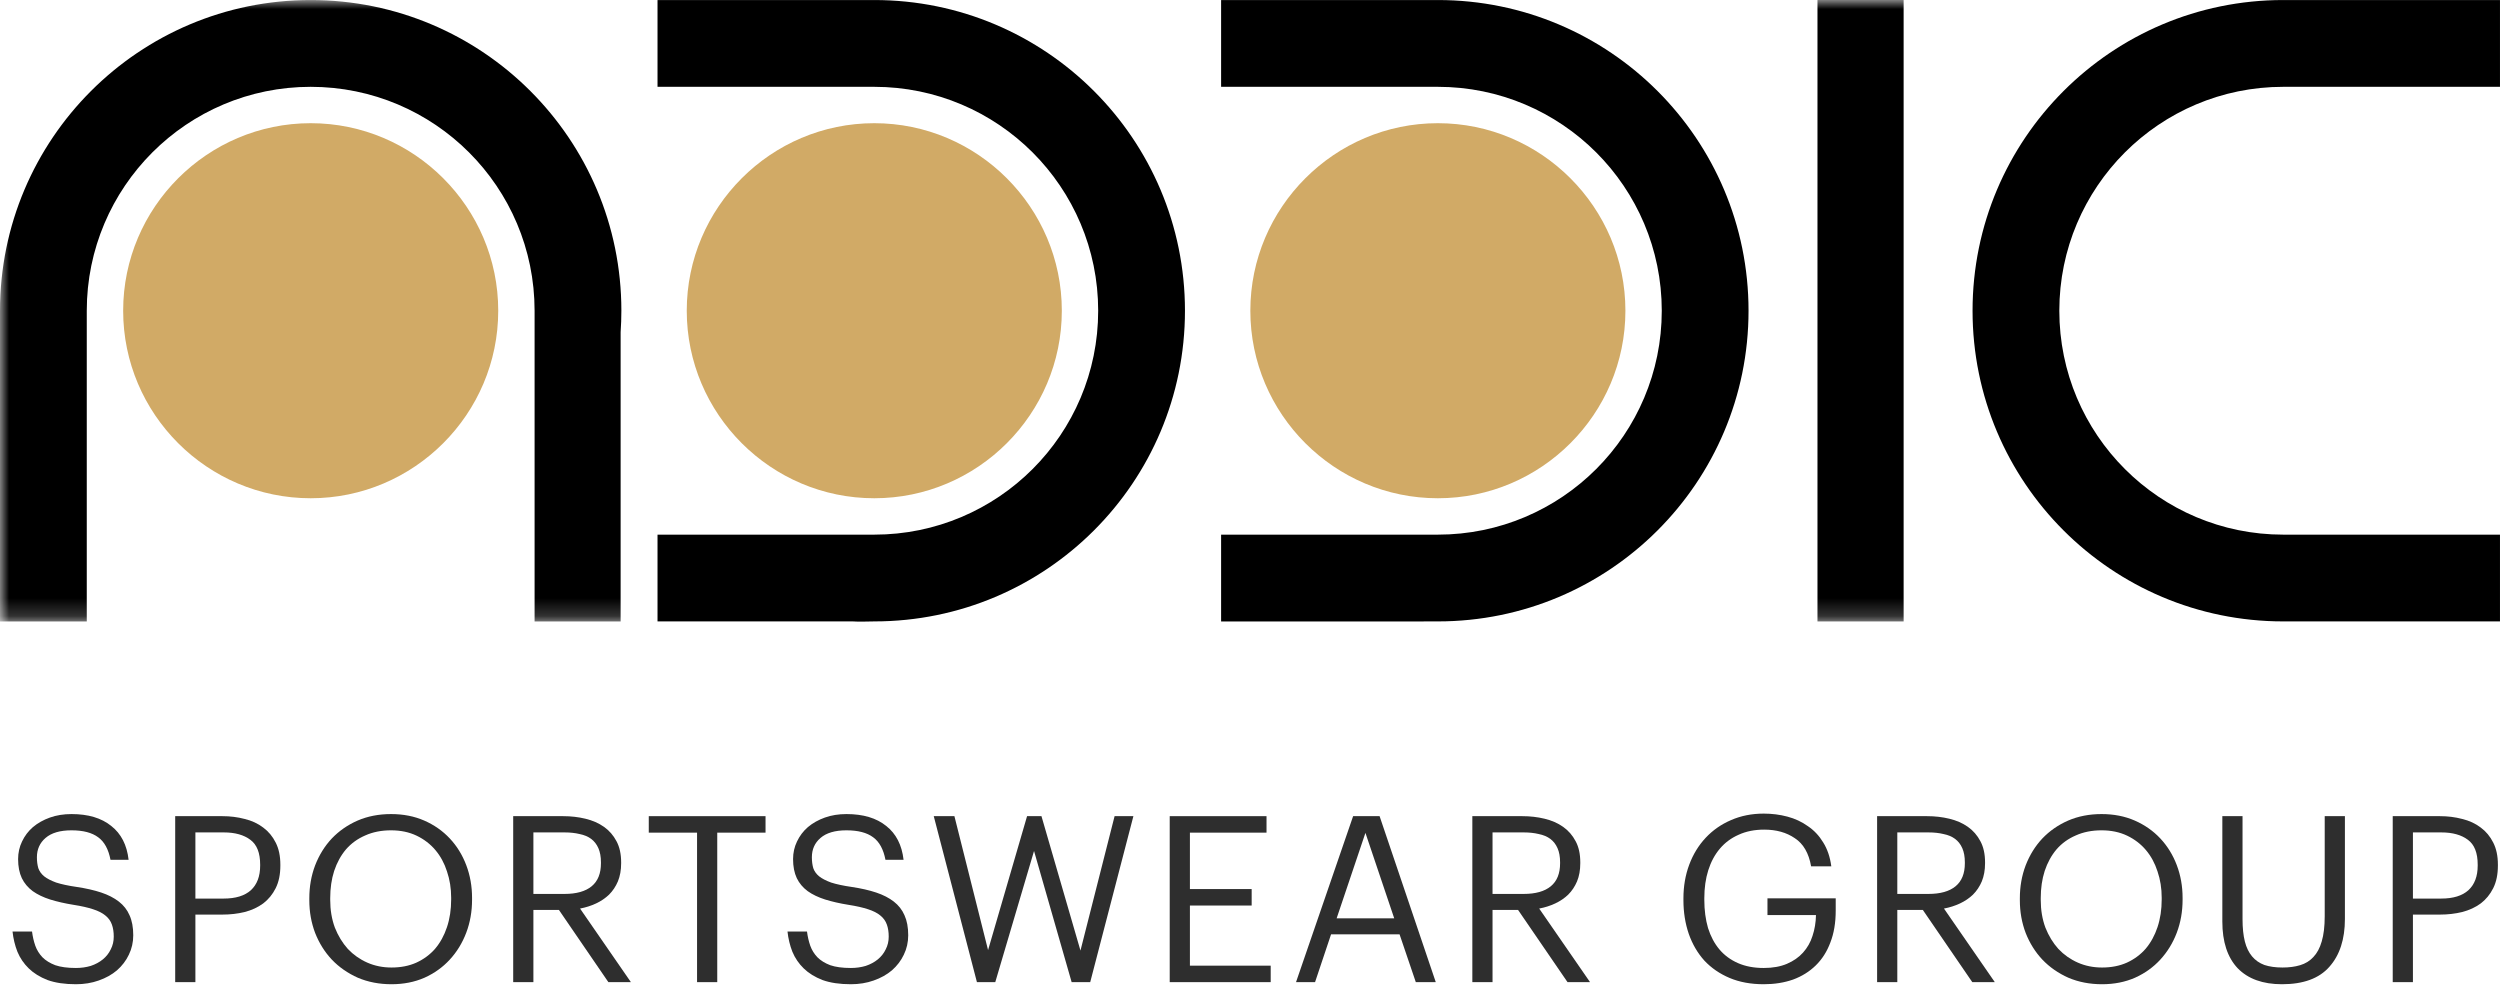
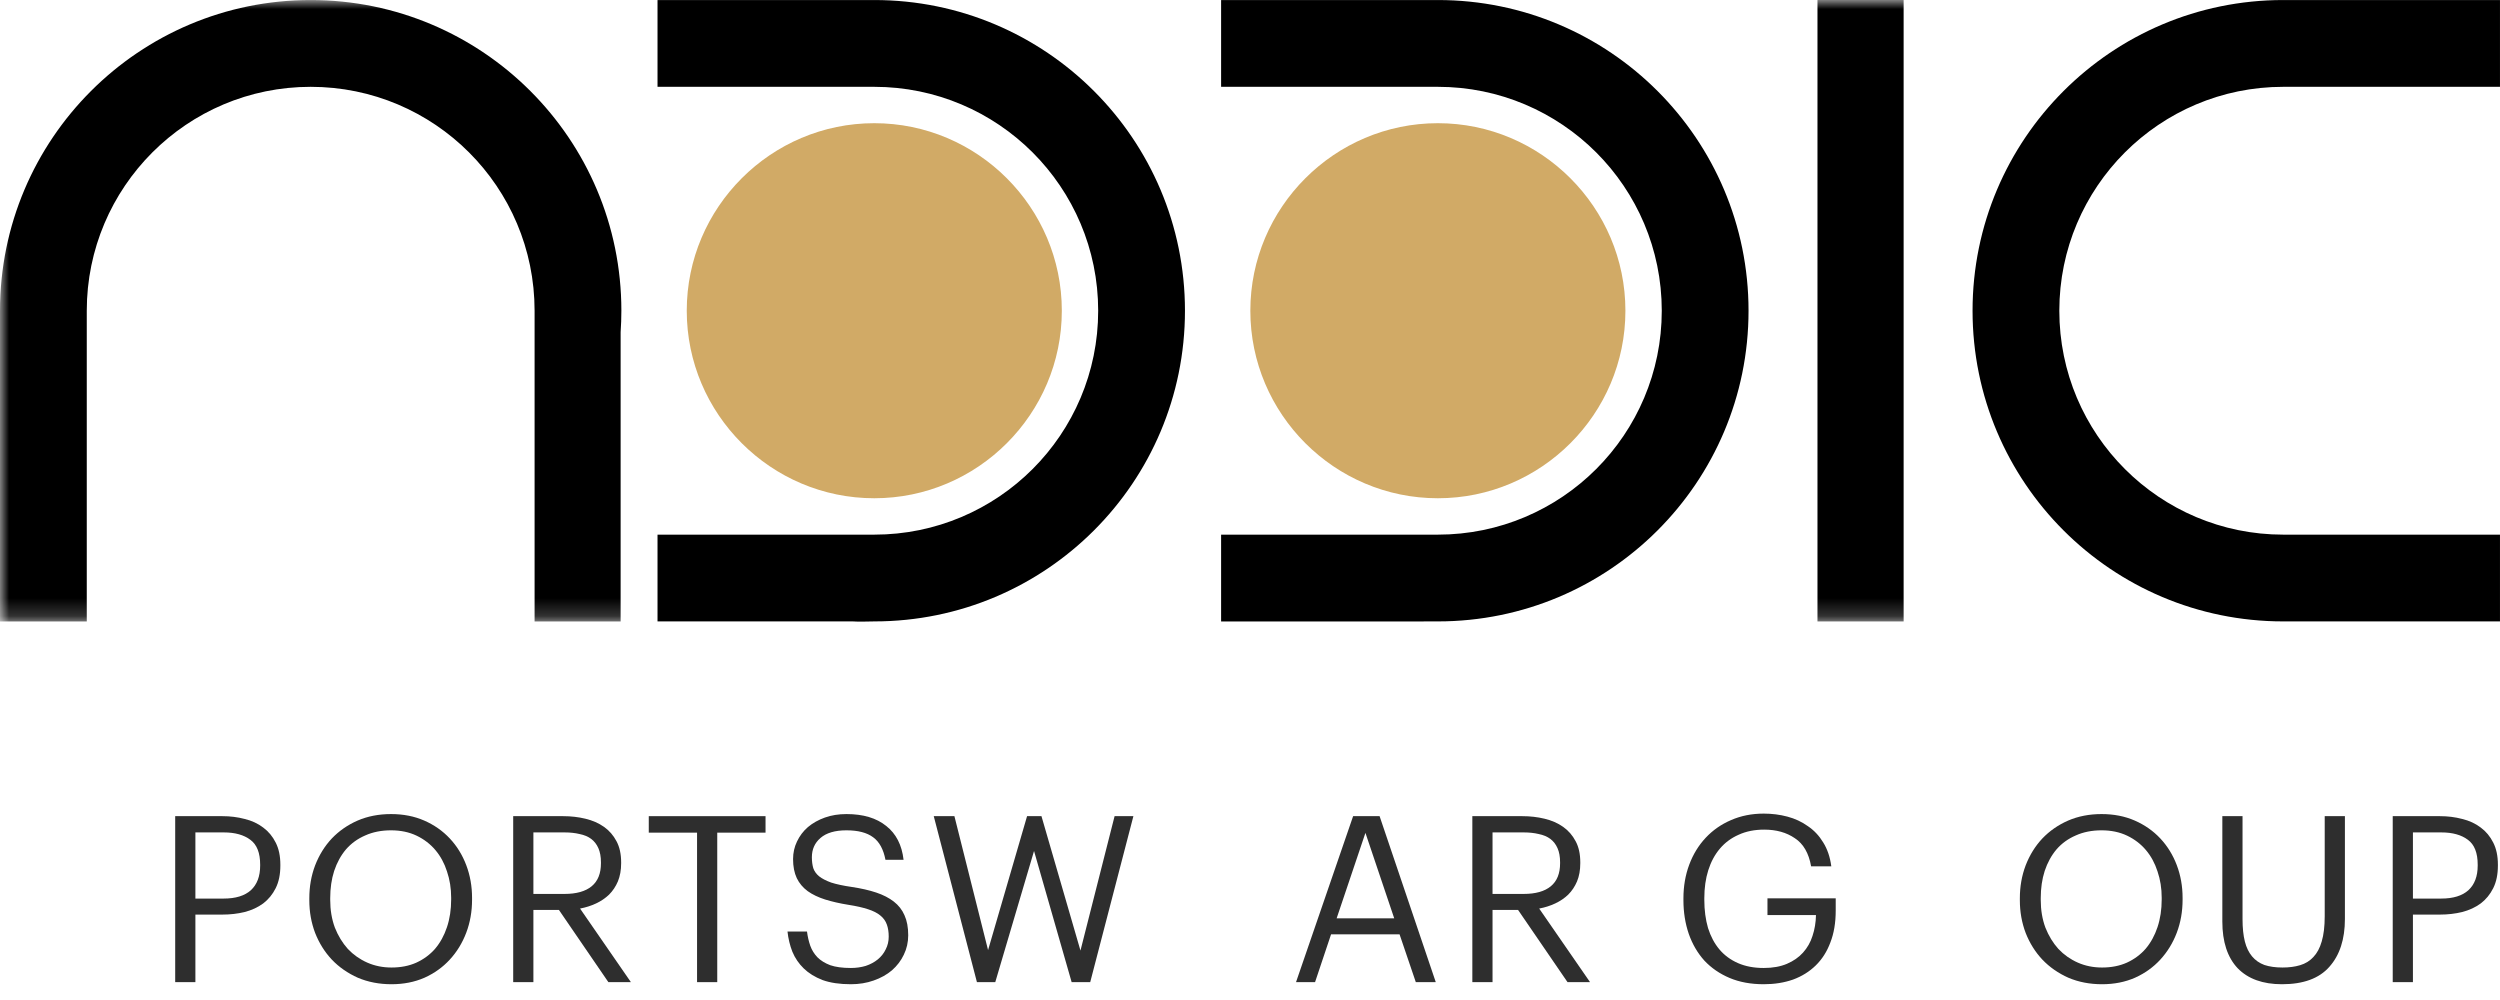
<svg xmlns="http://www.w3.org/2000/svg" width="140" height="56" viewBox="0 0 140 56" fill="none">
-   <path d="M4.251 55.117C3.627 55.117 3.098 55.039 2.665 54.883C2.24 54.718 1.889 54.502 1.612 54.233C1.335 53.964 1.122 53.652 0.975 53.297C0.836 52.942 0.745 52.565 0.702 52.166H1.794C1.829 52.443 1.889 52.708 1.976 52.959C2.063 53.202 2.197 53.418 2.379 53.609C2.561 53.791 2.799 53.938 3.094 54.051C3.397 54.155 3.783 54.207 4.251 54.207C4.546 54.207 4.823 54.168 5.083 54.09C5.343 54.003 5.568 53.882 5.759 53.726C5.95 53.57 6.097 53.384 6.201 53.167C6.314 52.95 6.37 52.712 6.37 52.452C6.37 52.192 6.335 51.967 6.266 51.776C6.197 51.577 6.075 51.408 5.902 51.269C5.737 51.13 5.508 51.013 5.213 50.918C4.927 50.823 4.563 50.74 4.121 50.671C3.636 50.593 3.198 50.493 2.808 50.372C2.427 50.251 2.102 50.095 1.833 49.904C1.564 49.705 1.361 49.462 1.222 49.176C1.083 48.881 1.014 48.526 1.014 48.11C1.014 47.755 1.088 47.425 1.235 47.122C1.382 46.81 1.586 46.541 1.846 46.316C2.115 46.091 2.431 45.913 2.795 45.783C3.159 45.653 3.562 45.588 4.004 45.588C4.94 45.588 5.681 45.809 6.227 46.251C6.782 46.684 7.107 47.317 7.202 48.149H6.188C6.075 47.56 5.846 47.139 5.499 46.888C5.152 46.628 4.654 46.498 4.004 46.498C3.363 46.498 2.877 46.641 2.548 46.927C2.227 47.204 2.067 47.564 2.067 48.006C2.067 48.231 2.093 48.435 2.145 48.617C2.206 48.79 2.314 48.942 2.47 49.072C2.635 49.202 2.86 49.319 3.146 49.423C3.441 49.518 3.826 49.601 4.303 49.67C4.823 49.748 5.278 49.852 5.668 49.982C6.058 50.112 6.387 50.281 6.656 50.489C6.925 50.697 7.124 50.953 7.254 51.256C7.393 51.559 7.462 51.932 7.462 52.374C7.462 52.764 7.38 53.128 7.215 53.466C7.059 53.795 6.838 54.086 6.552 54.337C6.266 54.58 5.924 54.77 5.525 54.909C5.135 55.048 4.71 55.117 4.251 55.117Z" fill="#2E2E2E" />
  <path d="M9.811 45.705H12.45C12.892 45.705 13.308 45.757 13.698 45.861C14.097 45.956 14.443 46.117 14.738 46.342C15.033 46.559 15.267 46.84 15.44 47.187C15.613 47.525 15.7 47.937 15.7 48.422V48.474C15.7 48.968 15.613 49.388 15.44 49.735C15.267 50.082 15.033 50.368 14.738 50.593C14.443 50.81 14.097 50.97 13.698 51.074C13.308 51.169 12.892 51.217 12.45 51.217H10.942V55H9.811V45.705ZM12.528 50.32C13.195 50.32 13.702 50.164 14.049 49.852C14.396 49.531 14.569 49.072 14.569 48.474V48.422C14.569 47.763 14.387 47.3 14.023 47.031C13.659 46.754 13.161 46.615 12.528 46.615H10.942V50.32H12.528Z" fill="#2E2E2E" />
  <path d="M21.924 54.181C22.444 54.181 22.908 54.09 23.315 53.908C23.731 53.717 24.082 53.457 24.368 53.128C24.654 52.79 24.875 52.387 25.031 51.919C25.187 51.451 25.265 50.935 25.265 50.372V50.268C25.265 49.748 25.187 49.258 25.031 48.799C24.884 48.34 24.667 47.941 24.381 47.603C24.095 47.265 23.744 46.996 23.328 46.797C22.912 46.598 22.435 46.498 21.898 46.498C21.361 46.498 20.88 46.593 20.455 46.784C20.03 46.966 19.671 47.226 19.376 47.564C19.09 47.902 18.869 48.305 18.713 48.773C18.566 49.232 18.492 49.739 18.492 50.294V50.398C18.492 50.961 18.579 51.477 18.752 51.945C18.934 52.404 19.177 52.803 19.48 53.141C19.792 53.47 20.156 53.726 20.572 53.908C20.988 54.09 21.439 54.181 21.924 54.181ZM21.924 55.117C21.239 55.117 20.611 54.996 20.039 54.753C19.476 54.502 18.99 54.164 18.583 53.739C18.184 53.314 17.872 52.816 17.647 52.244C17.43 51.672 17.322 51.061 17.322 50.411V50.307C17.322 49.648 17.43 49.033 17.647 48.461C17.872 47.88 18.184 47.378 18.583 46.953C18.99 46.528 19.471 46.195 20.026 45.952C20.589 45.709 21.213 45.588 21.898 45.588C22.583 45.588 23.202 45.709 23.757 45.952C24.312 46.195 24.788 46.528 25.187 46.953C25.586 47.378 25.893 47.876 26.11 48.448C26.327 49.02 26.435 49.631 26.435 50.281V50.385C26.435 51.044 26.327 51.659 26.11 52.231C25.893 52.803 25.586 53.306 25.187 53.739C24.797 54.164 24.325 54.502 23.77 54.753C23.215 54.996 22.6 55.117 21.924 55.117Z" fill="#2E2E2E" />
  <path d="M28.739 45.705H31.534C31.976 45.705 32.392 45.753 32.782 45.848C33.181 45.943 33.527 46.095 33.822 46.303C34.117 46.511 34.351 46.78 34.524 47.109C34.697 47.43 34.784 47.824 34.784 48.292V48.344C34.784 48.725 34.723 49.063 34.602 49.358C34.481 49.644 34.316 49.891 34.108 50.099C33.9 50.298 33.657 50.463 33.38 50.593C33.103 50.723 32.804 50.818 32.483 50.879L35.33 55H34.069L31.3 50.957H29.87V55H28.739V45.705ZM31.612 50.06C32.279 50.06 32.786 49.917 33.133 49.631C33.48 49.345 33.653 48.916 33.653 48.344V48.292C33.653 47.98 33.605 47.716 33.51 47.499C33.415 47.282 33.28 47.109 33.107 46.979C32.934 46.849 32.717 46.758 32.457 46.706C32.206 46.645 31.924 46.615 31.612 46.615H29.87V50.06H31.612Z" fill="#2E2E2E" />
  <path d="M39.035 46.628H36.331V45.705H42.87V46.628H40.166V55H39.035V46.628Z" fill="#2E2E2E" />
  <path d="M47.649 55.117C47.025 55.117 46.496 55.039 46.063 54.883C45.638 54.718 45.287 54.502 45.01 54.233C44.733 53.964 44.52 53.652 44.373 53.297C44.234 52.942 44.143 52.565 44.1 52.166H45.192C45.227 52.443 45.287 52.708 45.374 52.959C45.461 53.202 45.595 53.418 45.777 53.609C45.959 53.791 46.197 53.938 46.492 54.051C46.795 54.155 47.181 54.207 47.649 54.207C47.944 54.207 48.221 54.168 48.481 54.09C48.741 54.003 48.966 53.882 49.157 53.726C49.347 53.57 49.495 53.384 49.599 53.167C49.712 52.95 49.768 52.712 49.768 52.452C49.768 52.192 49.733 51.967 49.664 51.776C49.594 51.577 49.473 51.408 49.3 51.269C49.135 51.13 48.906 51.013 48.611 50.918C48.325 50.823 47.961 50.74 47.519 50.671C47.033 50.593 46.596 50.493 46.206 50.372C45.825 50.251 45.499 50.095 45.231 49.904C44.962 49.705 44.758 49.462 44.62 49.176C44.481 48.881 44.412 48.526 44.412 48.11C44.412 47.755 44.486 47.425 44.633 47.122C44.78 46.81 44.984 46.541 45.244 46.316C45.513 46.091 45.829 45.913 46.193 45.783C46.557 45.653 46.96 45.588 47.402 45.588C48.338 45.588 49.079 45.809 49.625 46.251C50.179 46.684 50.505 47.317 50.6 48.149H49.586C49.473 47.56 49.243 47.139 48.897 46.888C48.55 46.628 48.052 46.498 47.402 46.498C46.761 46.498 46.275 46.641 45.946 46.927C45.625 47.204 45.465 47.564 45.465 48.006C45.465 48.231 45.491 48.435 45.543 48.617C45.603 48.79 45.712 48.942 45.868 49.072C46.032 49.202 46.258 49.319 46.544 49.423C46.839 49.518 47.224 49.601 47.701 49.67C48.221 49.748 48.676 49.852 49.066 49.982C49.456 50.112 49.785 50.281 50.054 50.489C50.322 50.697 50.522 50.953 50.652 51.256C50.791 51.559 50.86 51.932 50.86 52.374C50.86 52.764 50.778 53.128 50.613 53.466C50.457 53.795 50.236 54.086 49.95 54.337C49.664 54.58 49.322 54.77 48.923 54.909C48.533 55.048 48.108 55.117 47.649 55.117Z" fill="#2E2E2E" />
  <path d="M52.29 45.705H53.447L55.332 53.206L57.516 45.705H58.322L60.506 53.232L62.417 45.705H63.47L61.052 55H60.012L57.906 47.655L55.735 55H54.708L52.29 45.705Z" fill="#2E2E2E" />
-   <path d="M65.504 45.705H70.925V46.628H66.635V49.787H70.093V50.71H66.635V54.077H71.159V55H65.504V45.705Z" fill="#2E2E2E" />
  <path d="M75.775 45.705H77.257L80.403 55H79.285L78.375 52.322H74.54L73.643 55H72.577L75.775 45.705ZM74.852 51.425H78.076L76.464 46.641L74.852 51.425Z" fill="#2E2E2E" />
  <path d="M82.451 45.705H85.246C85.688 45.705 86.104 45.753 86.494 45.848C86.893 45.943 87.24 46.095 87.534 46.303C87.829 46.511 88.063 46.78 88.236 47.109C88.41 47.43 88.496 47.824 88.496 48.292V48.344C88.496 48.725 88.436 49.063 88.314 49.358C88.193 49.644 88.028 49.891 87.82 50.099C87.612 50.298 87.37 50.463 87.092 50.593C86.815 50.723 86.516 50.818 86.195 50.879L89.042 55H87.781L85.012 50.957H83.582V55H82.451V45.705ZM85.324 50.06C85.992 50.06 86.499 49.917 86.845 49.631C87.192 49.345 87.365 48.916 87.365 48.344V48.292C87.365 47.98 87.318 47.716 87.222 47.499C87.127 47.282 86.993 47.109 86.819 46.979C86.646 46.849 86.429 46.758 86.169 46.706C85.918 46.645 85.636 46.615 85.324 46.615H83.582V50.06H85.324Z" fill="#2E2E2E" />
  <path d="M98.77 55.117C98.051 55.117 97.414 55 96.859 54.766C96.305 54.532 95.832 54.207 95.442 53.791C95.061 53.366 94.771 52.868 94.571 52.296C94.372 51.715 94.272 51.087 94.272 50.411V50.307C94.272 49.631 94.381 49.003 94.597 48.422C94.814 47.841 95.122 47.339 95.52 46.914C95.919 46.489 96.391 46.16 96.937 45.926C97.492 45.683 98.103 45.562 98.77 45.562C99.23 45.562 99.672 45.618 100.096 45.731C100.521 45.844 100.902 46.021 101.24 46.264C101.587 46.498 101.873 46.801 102.098 47.174C102.332 47.547 102.484 47.993 102.553 48.513H101.422C101.292 47.776 100.989 47.252 100.512 46.94C100.044 46.619 99.472 46.459 98.796 46.459C98.259 46.459 97.782 46.554 97.366 46.745C96.95 46.927 96.599 47.187 96.313 47.525C96.027 47.863 95.811 48.266 95.663 48.734C95.516 49.202 95.442 49.722 95.442 50.294V50.398C95.442 50.97 95.512 51.494 95.65 51.971C95.798 52.439 96.01 52.838 96.287 53.167C96.565 53.496 96.911 53.752 97.327 53.934C97.743 54.116 98.224 54.207 98.77 54.207C99.273 54.207 99.706 54.129 100.07 53.973C100.434 53.817 100.733 53.609 100.967 53.349C101.21 53.08 101.388 52.768 101.5 52.413C101.622 52.049 101.687 51.659 101.695 51.243H98.978V50.307H102.8V50.996C102.8 51.672 102.701 52.266 102.501 52.777C102.311 53.288 102.038 53.717 101.682 54.064C101.327 54.411 100.902 54.675 100.408 54.857C99.914 55.03 99.368 55.117 98.77 55.117Z" fill="#2E2E2E" />
-   <path d="M105.118 45.705H107.913C108.355 45.705 108.771 45.753 109.161 45.848C109.56 45.943 109.906 46.095 110.201 46.303C110.496 46.511 110.73 46.78 110.903 47.109C111.076 47.43 111.163 47.824 111.163 48.292V48.344C111.163 48.725 111.102 49.063 110.981 49.358C110.86 49.644 110.695 49.891 110.487 50.099C110.279 50.298 110.036 50.463 109.759 50.593C109.482 50.723 109.183 50.818 108.862 50.879L111.709 55H110.448L107.679 50.957H106.249V55H105.118V45.705ZM107.991 50.06C108.658 50.06 109.165 49.917 109.512 49.631C109.859 49.345 110.032 48.916 110.032 48.344V48.292C110.032 47.98 109.984 47.716 109.889 47.499C109.794 47.282 109.659 47.109 109.486 46.979C109.313 46.849 109.096 46.758 108.836 46.706C108.585 46.645 108.303 46.615 107.991 46.615H106.249V50.06H107.991Z" fill="#2E2E2E" />
  <path d="M117.714 54.181C118.234 54.181 118.697 54.09 119.105 53.908C119.521 53.717 119.872 53.457 120.158 53.128C120.444 52.79 120.665 52.387 120.821 51.919C120.977 51.451 121.055 50.935 121.055 50.372V50.268C121.055 49.748 120.977 49.258 120.821 48.799C120.673 48.34 120.457 47.941 120.171 47.603C119.885 47.265 119.534 46.996 119.118 46.797C118.702 46.598 118.225 46.498 117.688 46.498C117.15 46.498 116.669 46.593 116.245 46.784C115.82 46.966 115.46 47.226 115.166 47.564C114.88 47.902 114.659 48.305 114.503 48.773C114.355 49.232 114.282 49.739 114.282 50.294V50.398C114.282 50.961 114.368 51.477 114.542 51.945C114.724 52.404 114.966 52.803 115.27 53.141C115.582 53.47 115.946 53.726 116.362 53.908C116.778 54.09 117.228 54.181 117.714 54.181ZM117.714 55.117C117.029 55.117 116.401 54.996 115.829 54.753C115.265 54.502 114.78 54.164 114.373 53.739C113.974 53.314 113.662 52.816 113.437 52.244C113.22 51.672 113.112 51.061 113.112 50.411V50.307C113.112 49.648 113.22 49.033 113.437 48.461C113.662 47.88 113.974 47.378 114.373 46.953C114.78 46.528 115.261 46.195 115.816 45.952C116.379 45.709 117.003 45.588 117.688 45.588C118.372 45.588 118.992 45.709 119.547 45.952C120.101 46.195 120.578 46.528 120.977 46.953C121.375 47.378 121.683 47.876 121.9 48.448C122.116 49.02 122.225 49.631 122.225 50.281V50.385C122.225 51.044 122.116 51.659 121.9 52.231C121.683 52.803 121.375 53.306 120.977 53.739C120.587 54.164 120.114 54.502 119.56 54.753C119.005 54.996 118.39 55.117 117.714 55.117Z" fill="#2E2E2E" />
  <path d="M127.792 55.117C126.717 55.117 125.889 54.818 125.309 54.22C124.737 53.613 124.451 52.742 124.451 51.607V45.705H125.582V51.477C125.582 51.962 125.625 52.378 125.712 52.725C125.798 53.063 125.933 53.34 126.115 53.557C126.297 53.774 126.526 53.934 126.804 54.038C127.09 54.133 127.428 54.181 127.818 54.181C128.19 54.181 128.52 54.138 128.806 54.051C129.1 53.964 129.347 53.813 129.547 53.596C129.755 53.379 129.911 53.089 130.015 52.725C130.127 52.352 130.184 51.88 130.184 51.308V45.705H131.315V51.464C131.315 52.599 131.024 53.492 130.444 54.142C129.872 54.792 128.988 55.117 127.792 55.117Z" fill="#2E2E2E" />
  <path d="M133.993 45.705H136.632C137.074 45.705 137.49 45.757 137.88 45.861C138.279 45.956 138.625 46.117 138.92 46.342C139.215 46.559 139.449 46.84 139.622 47.187C139.795 47.525 139.882 47.937 139.882 48.422V48.474C139.882 48.968 139.795 49.388 139.622 49.735C139.449 50.082 139.215 50.368 138.92 50.593C138.625 50.81 138.279 50.97 137.88 51.074C137.49 51.169 137.074 51.217 136.632 51.217H135.124V55H133.993V45.705ZM136.71 50.32C137.377 50.32 137.884 50.164 138.231 49.852C138.578 49.531 138.751 49.072 138.751 48.474V48.422C138.751 47.763 138.569 47.3 138.205 47.031C137.841 46.754 137.343 46.615 136.71 46.615H135.124V50.32H136.71Z" fill="#2E2E2E" />
-   <path fill-rule="evenodd" clip-rule="evenodd" d="M17.399 27.902C23.184 27.902 27.901 23.186 27.901 17.401C27.901 11.617 23.184 6.899 17.399 6.899C11.616 6.899 6.897 11.617 6.897 17.401C6.897 23.186 11.616 27.902 17.399 27.902Z" fill="#D1AA66" />
  <path fill-rule="evenodd" clip-rule="evenodd" d="M48.959 0.002C58.568 0.002 66.358 7.792 66.358 17.401C66.358 27.011 58.568 34.799 48.959 34.799C48.555 34.799 48.156 34.827 47.757 34.799H36.821V29.94H48.959C52.42 29.94 55.557 28.536 57.826 26.267C60.095 24 61.498 20.861 61.498 17.401C61.498 13.941 60.095 10.804 57.826 8.535C55.557 6.268 52.42 4.862 48.959 4.862H36.821V0.002H48.959Z" fill="black" />
  <path fill-rule="evenodd" clip-rule="evenodd" d="M80.52 0.002C90.129 0.002 97.918 7.792 97.918 17.401C97.918 27.011 90.129 34.799 80.52 34.799C80.116 34.799 79.546 34.801 79.318 34.801H68.382V29.94H80.52C83.981 29.94 87.118 28.536 89.387 26.267C91.654 24 93.059 20.861 93.059 17.401C93.059 13.941 91.654 10.804 89.387 8.535C87.118 6.268 83.981 4.862 80.52 4.862H68.382V0.002H80.52Z" fill="black" />
  <path fill-rule="evenodd" clip-rule="evenodd" d="M127.861 0.002C118.252 0.002 110.463 7.792 110.463 17.401C110.463 27.011 118.252 34.799 127.861 34.799C128.265 34.799 128.765 34.801 129.063 34.799H139.999V29.94H127.861C124.401 29.94 121.262 28.536 118.995 26.267C116.726 24 115.322 20.861 115.322 17.401C115.322 13.941 116.726 10.804 118.995 8.535C121.262 6.268 124.401 4.862 127.861 4.862H139.999V0.002H127.861Z" fill="black" />
  <path fill-rule="evenodd" clip-rule="evenodd" d="M48.96 27.902C54.745 27.902 59.462 23.186 59.462 17.401C59.462 11.617 54.745 6.899 48.96 6.899C43.175 6.899 38.458 11.617 38.458 17.401C38.458 23.186 43.175 27.902 48.96 27.902Z" fill="#D1AA66" />
  <path fill-rule="evenodd" clip-rule="evenodd" d="M80.521 27.902C86.305 27.902 91.023 23.186 91.023 17.401C91.023 11.617 86.305 6.899 80.521 6.899C74.737 6.899 70.019 11.617 70.019 17.401C70.019 23.186 74.737 27.902 80.521 27.902Z" fill="#D1AA66" />
  <mask id="mask0" mask-type="alpha" maskUnits="userSpaceOnUse" x="0" y="0" width="140" height="35">
    <path d="M0 34.801H140V0H0V34.801Z" fill="black" />
  </mask>
  <g mask="url(#mask0)">
    <path fill-rule="evenodd" clip-rule="evenodd" d="M101.779 34.801H106.603V0H101.779V34.801Z" fill="black" />
    <path fill-rule="evenodd" clip-rule="evenodd" d="M0 17.401C0 7.791 7.789 0.002 17.398 0.002C27.007 0.002 34.797 7.791 34.797 17.401C34.797 17.805 34.782 18.204 34.755 18.602V34.801H29.937V17.401C29.937 13.94 28.534 10.802 26.265 8.534C23.997 6.266 20.859 4.862 17.398 4.862C13.938 4.862 10.801 6.266 8.533 8.534C6.265 10.802 4.859 13.94 4.859 17.401V34.801H0V17.401Z" fill="black" />
  </g>
</svg>